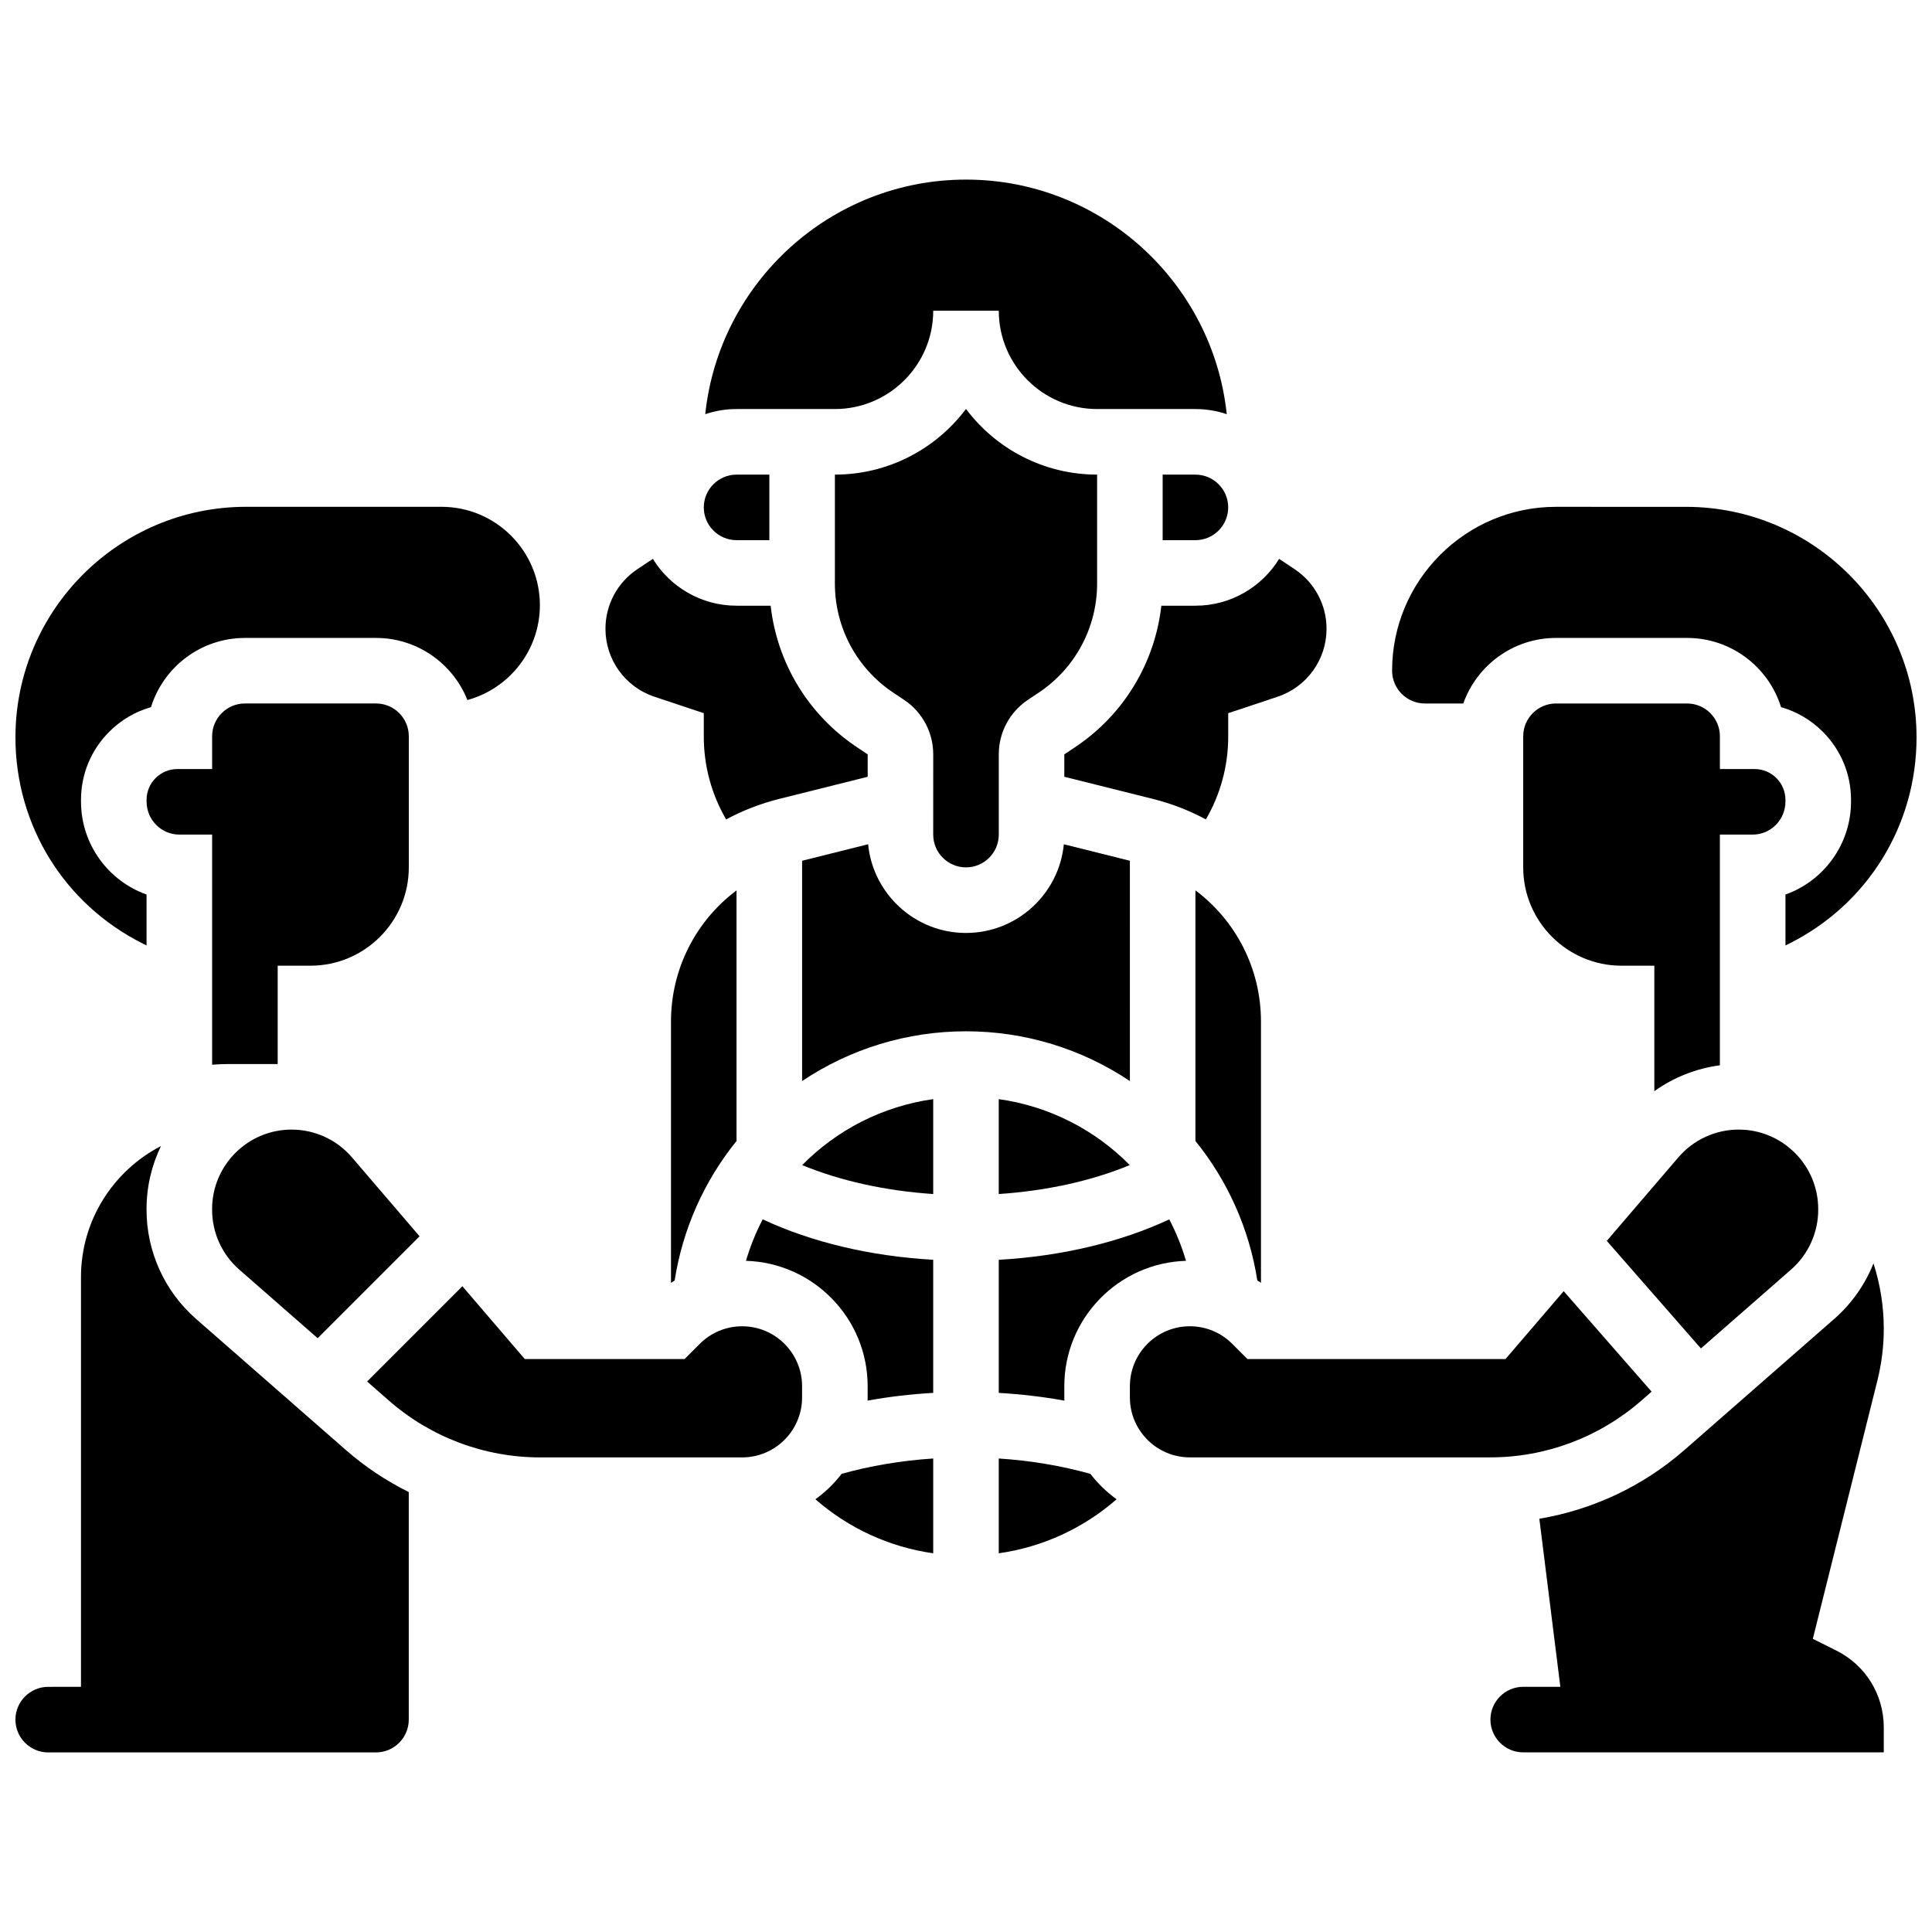
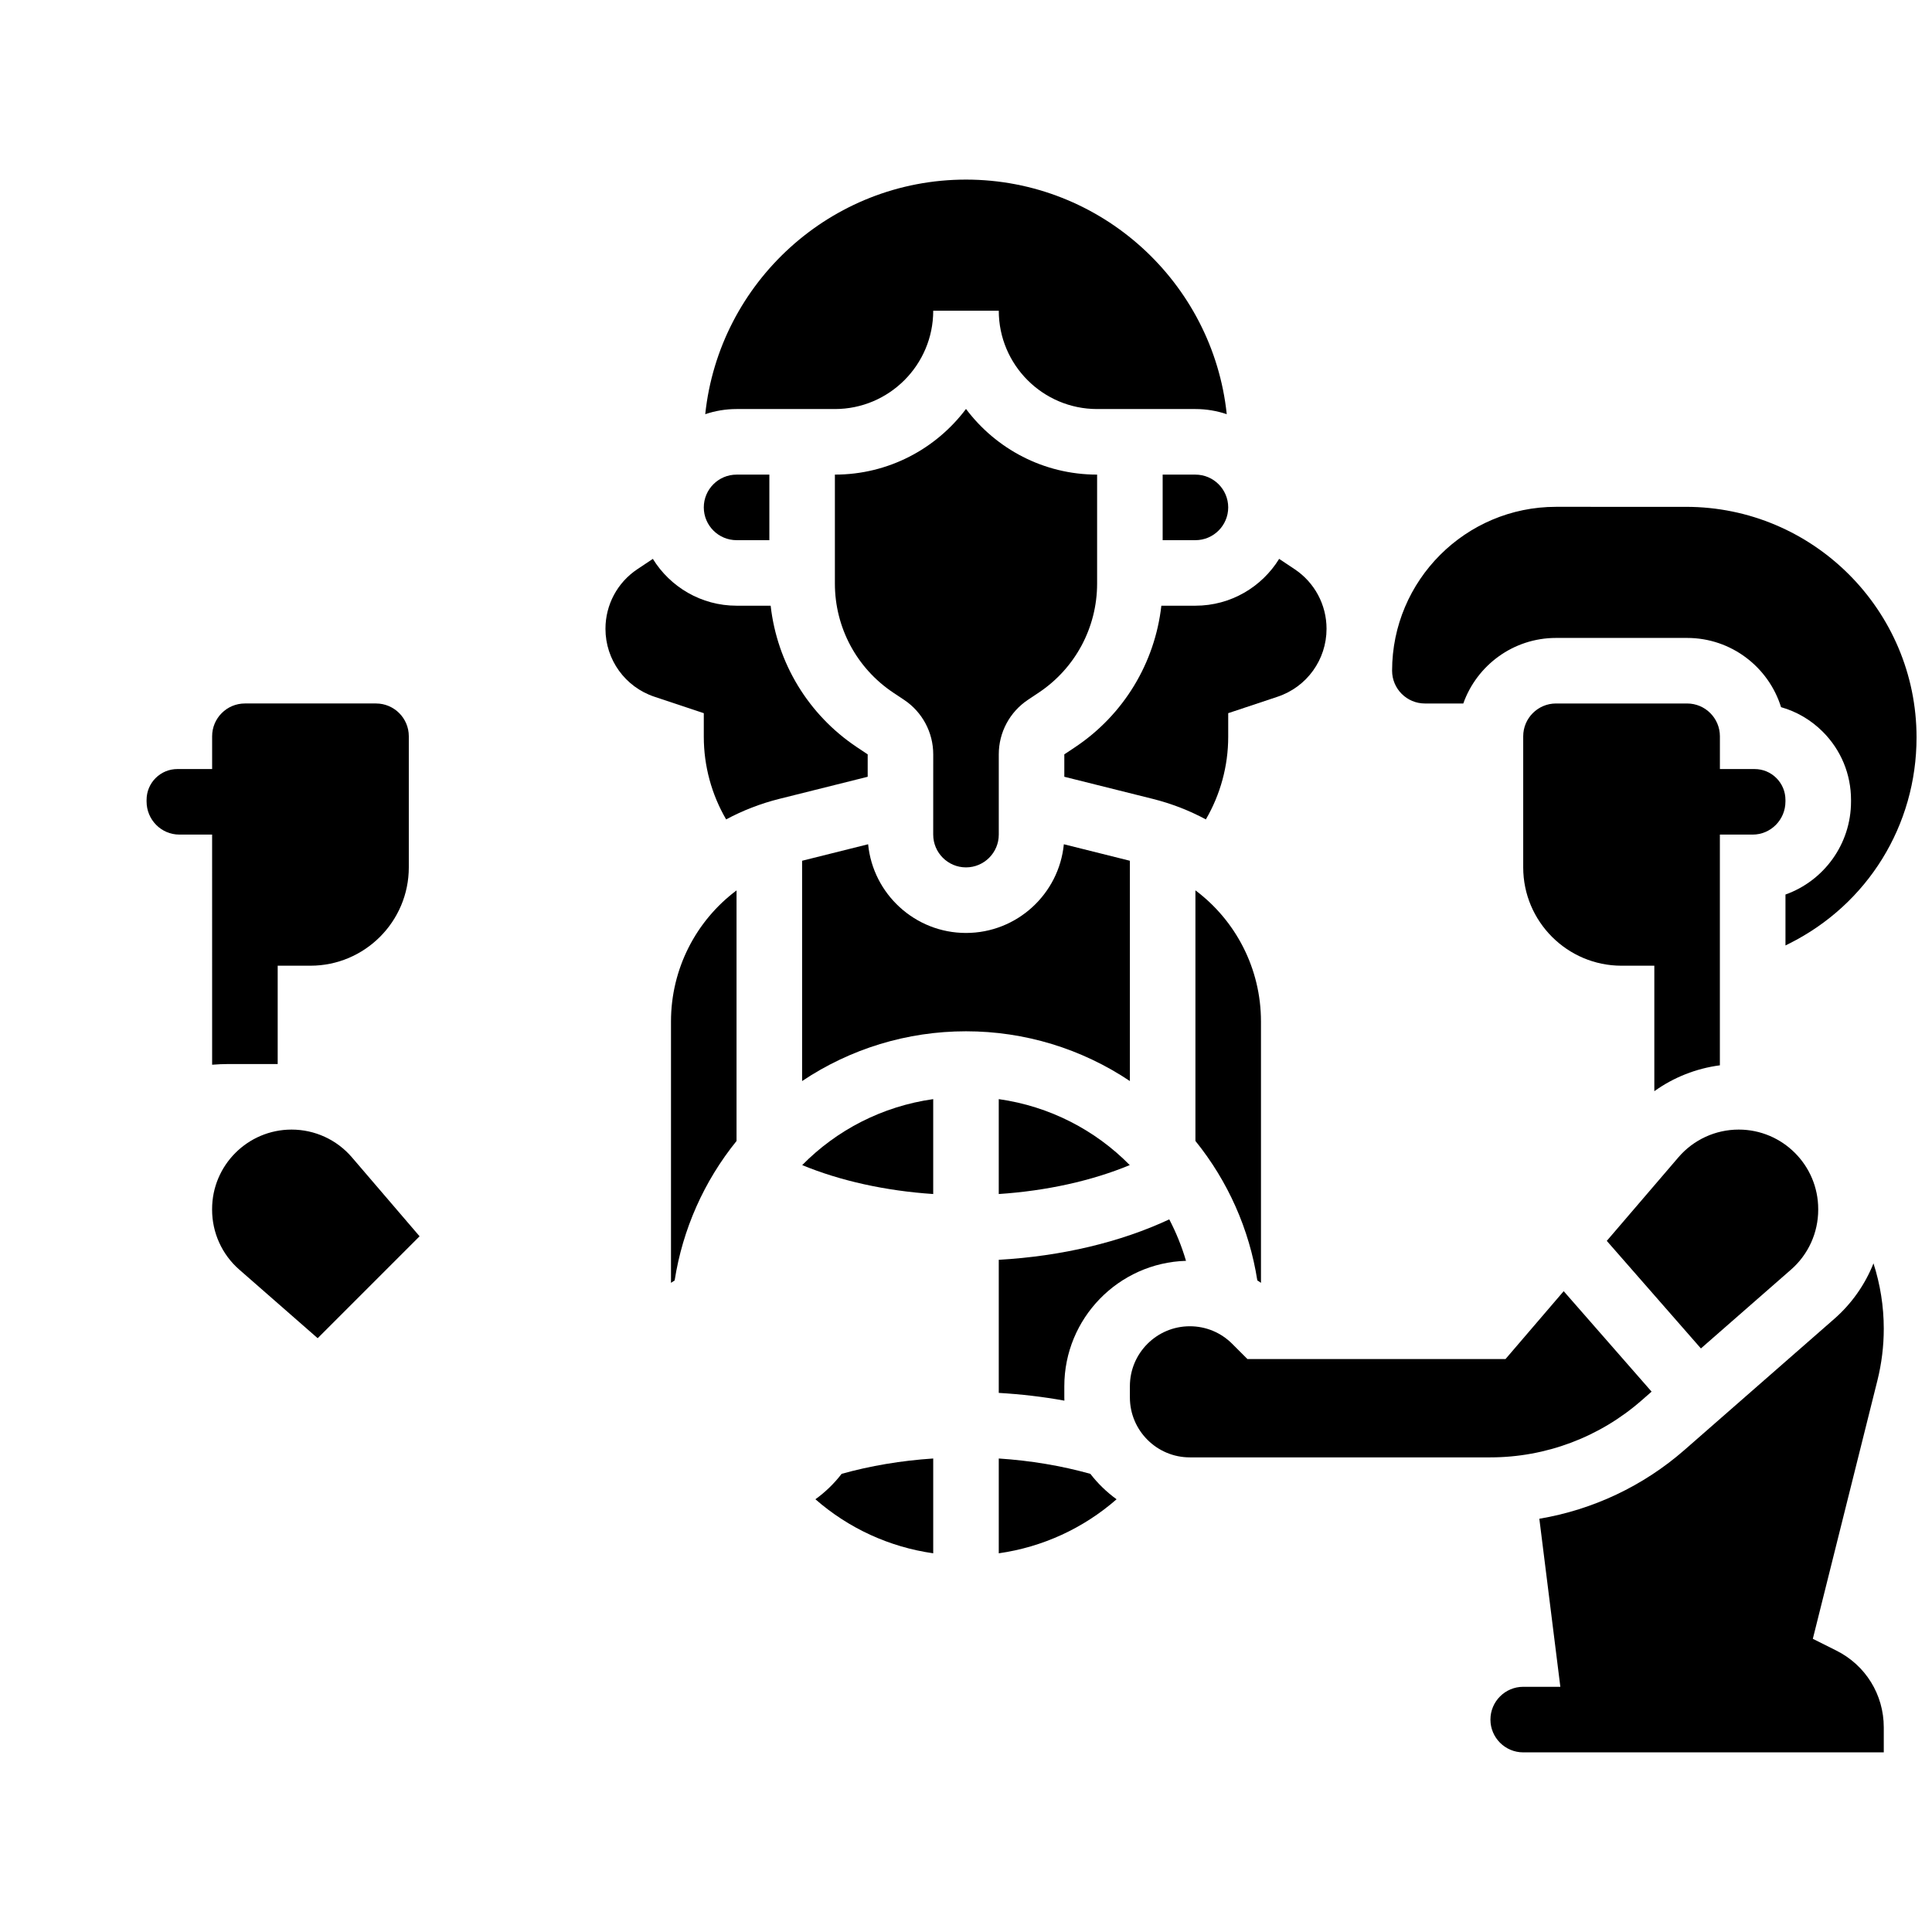
<svg xmlns="http://www.w3.org/2000/svg" width="800px" height="800px" version="1.1" viewBox="144 144 512 512">
  <defs>
    <clipPath id="c">
      <path d="m512 278h139.9v117h-139.9z" />
    </clipPath>
    <clipPath id="b">
      <path d="m148.09 278h139.91v117h-139.91z" />
    </clipPath>
    <clipPath id="a">
-       <path d="m148.09 447h104.91v162h-104.91z" />
-     </clipPath>
+       </clipPath>
  </defs>
  <path d="m391.31 363.42v1.758c0 4.789 3.898 8.688 8.688 8.688s8.688-3.898 8.688-8.688v-21.266c0-5.82 2.891-11.227 7.734-14.457l2.852-1.902c9.688-6.461 15.473-17.266 15.473-28.91v-28.867c-14.191 0-26.816-6.844-34.746-17.402-7.93 10.559-20.555 17.402-34.746 17.402v28.875c0 11.645 5.785 22.453 15.473 28.91l2.852 1.898c4.848 3.231 7.738 8.637 7.738 14.457z" />
  <path d="m460.8 269.78h-8.684v17.371h8.684c4.789 0 8.688-3.898 8.688-8.688-0.004-4.789-3.898-8.684-8.688-8.684z" />
  <path d="m408.68 460.43c12.652-0.84 24.66-3.5 34.719-7.668-9.129-9.277-21.211-15.578-34.719-17.484z" />
  <path d="m339.2 287.15h8.688v-17.371h-8.688c-4.789 0-8.688 3.898-8.688 8.688 0 4.785 3.898 8.684 8.688 8.684z" />
  <path d="m458.3 478.13c-1.129-3.848-2.625-7.516-4.434-10.984-12.957 6.055-28.523 9.762-45.184 10.715v35.27c5.914 0.348 11.75 1.023 17.395 2.055-0.008-0.281-0.023-0.559-0.023-0.84v-2.981c0-18.004 14.375-32.699 32.246-33.234z" />
  <path d="m317.43 328.64 13.082 4.359v6.262c0 7.731 2.07 15.289 5.922 21.891 4.371-2.348 9.086-4.191 14.078-5.441l23.434-5.859v-5.941l-2.852-1.898c-12.887-8.594-21.156-22.316-22.863-37.496h-9.031c-9.367 0-17.594-4.973-22.188-12.41l-4.109 2.738c-5.293 3.527-8.449 9.43-8.449 15.789 0 8.188 5.215 15.422 12.977 18.008z" />
  <path d="m347.88 252.4h17.375c14.367 0 26.059-11.691 26.059-26.059h17.371c0 14.367 11.691 26.059 26.059 26.059h26.059c2.902 0 5.691 0.484 8.297 1.363-3.672-34.887-33.258-62.168-69.102-62.168s-65.43 27.281-69.102 62.168c2.606-0.879 5.394-1.363 8.297-1.363z" />
  <path d="m591.1 330.43h-34.746c-4.789 0-8.688 3.898-8.688 8.688v34.746c0 14.367 11.691 26.059 26.059 26.059h8.688v33.254c5.121-3.672 11.082-6.031 17.371-6.856v-61.145h8.688c4.793 0 8.688-3.93 8.688-8.758v-0.434c0-2.188-0.852-4.238-2.394-5.785-1.547-1.547-3.598-2.394-5.781-2.394h-0.004-9.191v-8.688c0-4.789-3.898-8.688-8.688-8.688z" />
  <path d="m451.77 304.52c-1.711 15.176-9.977 28.902-22.863 37.492l-2.852 1.898v5.941l23.434 5.859c4.992 1.246 9.703 3.094 14.078 5.441 3.852-6.602 5.922-14.16 5.922-21.891v-6.262l13.082-4.359c7.762-2.586 12.977-9.82 12.977-18.004 0-6.359-3.16-12.262-8.449-15.789l-4.109-2.738c-4.598 7.441-12.82 12.41-22.188 12.41z" />
  <g clip-path="url(#c)">
    <path d="m521.61 330.43h10.18c3.586-10.109 13.242-17.371 24.566-17.371h34.746c11.684 0 21.598 7.727 24.895 18.344 4.137 1.172 7.93 3.391 11.055 6.512 4.828 4.828 7.488 11.242 7.488 18.07v0.434c0 11.355-7.262 21.043-17.371 24.641v13.496l0.969-0.484c20.824-10.418 33.766-31.359 33.766-54.652 0-33.691-27.41-61.102-61.102-61.102l-34.449-0.004c-23.949 0-43.434 19.484-43.434 43.434 0.004 4.789 3.898 8.684 8.691 8.684z" />
  </g>
  <path d="m618.65 480.45c4.574-4 7.195-9.777 7.195-15.852v-0.184c0-11.613-9.449-21.062-21.062-21.062-6.156 0-11.984 2.68-15.992 7.356l-18.977 22.137 24.945 28.508z" />
  <path d="m460.8 379.95v66.414c8.613 10.652 14.277 23.367 16.402 36.957 0.324 0.211 0.652 0.418 0.969 0.641v-69.258c0-14.031-6.684-26.746-17.371-34.754z" />
  <path d="m207.4 480.45 20.785 18.188 27.008-27.008-17.93-20.922c-4.004-4.676-9.836-7.356-15.992-7.356-11.613 0-21.062 9.449-21.062 21.062v0.184c0 6.078 2.621 11.855 7.191 15.852z" />
  <path d="m443.43 372.11-17.5-4.375c-1.285 13.176-12.426 23.508-25.934 23.508-13.508 0-24.645-10.332-25.934-23.508l-17.496 4.375v58.379c12.777-8.555 27.832-13.188 43.434-13.188s30.652 4.633 43.434 13.188z" />
-   <path d="m341.69 478.13c17.871 0.535 32.246 15.23 32.246 33.23v2.981c0 0.281-0.016 0.559-0.023 0.84 5.641-1.031 11.48-1.711 17.395-2.055v-35.27c-16.66-0.953-32.23-4.656-45.184-10.715-1.809 3.473-3.305 7.144-4.434 10.988z" />
  <path d="m391.31 460.43v-25.152c-13.508 1.906-25.594 8.207-34.719 17.484 10.059 4.164 22.062 6.824 34.719 7.668z" />
  <path d="m321.82 414.71v69.258c0.316-0.219 0.645-0.43 0.969-0.637 2.125-13.59 7.789-26.309 16.402-36.957v-66.41c-10.688 8-17.371 20.719-17.371 34.746z" />
  <path d="m643.22 496.14c0-5.977-0.949-11.809-2.727-17.336-2.227 5.598-5.762 10.664-10.398 14.719l-39.68 34.723c-10.953 9.586-24.289 15.844-38.473 18.238l5.566 44.539-9.84-0.004c-4.789 0-8.688 3.898-8.688 8.688 0 4.789 3.898 8.688 8.688 8.688h95.551v-6.633c0-8.672-4.816-16.465-12.57-20.344l-6.231-3.117 17.117-68.473c1.113-4.469 1.684-9.078 1.684-13.688z" />
  <path d="m581.69 512.8-23.297-26.625-15.414 17.984h-68.398l-4.035-4.035c-3-3-6.988-4.652-11.23-4.652-8.758 0-15.883 7.125-15.883 15.883v2.981c0 8.758 7.125 15.883 15.883 15.883h79.617c14.734 0 28.953-5.344 40.043-15.043z" />
  <path d="m432.96 534.59c-7.566-2.133-15.793-3.516-24.277-4.074v25.125c11.617-1.656 22.41-6.613 31.223-14.32-2.625-1.898-4.969-4.168-6.945-6.731z" />
  <g clip-path="url(#b)">
-     <path d="m181.87 394.07 0.969 0.484v-13.496c-10.113-3.598-17.371-13.281-17.371-24.637v-0.434c0-6.828 2.656-13.242 7.488-18.07 3.125-3.125 6.914-5.34 11.055-6.512 3.297-10.613 13.207-18.344 24.895-18.344h34.746c10.977 0 20.383 6.828 24.215 16.453 11.051-3.016 19.207-13.145 19.207-25.145 0-14.367-11.691-26.059-26.059-26.059h-51.82c-33.691 0-61.102 27.41-61.102 61.105 0 23.293 12.941 44.234 33.777 54.652z" />
-   </g>
+     </g>
  <path d="m360.09 541.32c8.816 7.707 19.605 12.664 31.223 14.32v-25.125c-8.484 0.559-16.711 1.945-24.277 4.074-1.977 2.566-4.316 4.836-6.945 6.731z" />
  <path d="m217.59 425.98v-26.059h8.688c14.367 0 26.059-11.691 26.059-26.059v-34.746c0-4.789-3.898-8.688-8.688-8.688h-34.746c-4.789 0-8.688 3.898-8.688 8.688v8.688h-9.191-0.004c-2.188 0-4.238 0.852-5.785 2.394-1.539 1.543-2.391 3.598-2.391 5.785v0.434c0 4.828 3.894 8.758 8.68 8.758h8.688l0.004 60.988c1.434-0.109 2.879-0.184 4.344-0.184z" />
  <g clip-path="url(#a)">
    <path d="m195.96 493.53c-8.34-7.293-13.125-17.84-13.125-28.922v-0.184c0-5.984 1.375-11.656 3.828-16.711-12.578 6.5-21.203 19.625-21.203 34.734v108.58l-8.684 0.004c-4.789 0-8.688 3.898-8.688 8.688 0 4.789 3.898 8.688 8.688 8.688h86.863c4.789 0 8.688-3.898 8.688-8.688v-60.305c-5.973-2.969-11.59-6.695-16.684-11.156z" />
  </g>
-   <path d="m340.68 495.48c-4.242 0-8.23 1.652-11.234 4.652l-4.031 4.035h-42.34l-16.539-19.297-25.246 25.246 5.789 5.066c11.086 9.703 25.309 15.043 40.039 15.043h53.559c8.758 0 15.883-7.125 15.883-15.883v-2.981c0.004-8.758-7.121-15.883-15.879-15.883z" />
</svg>